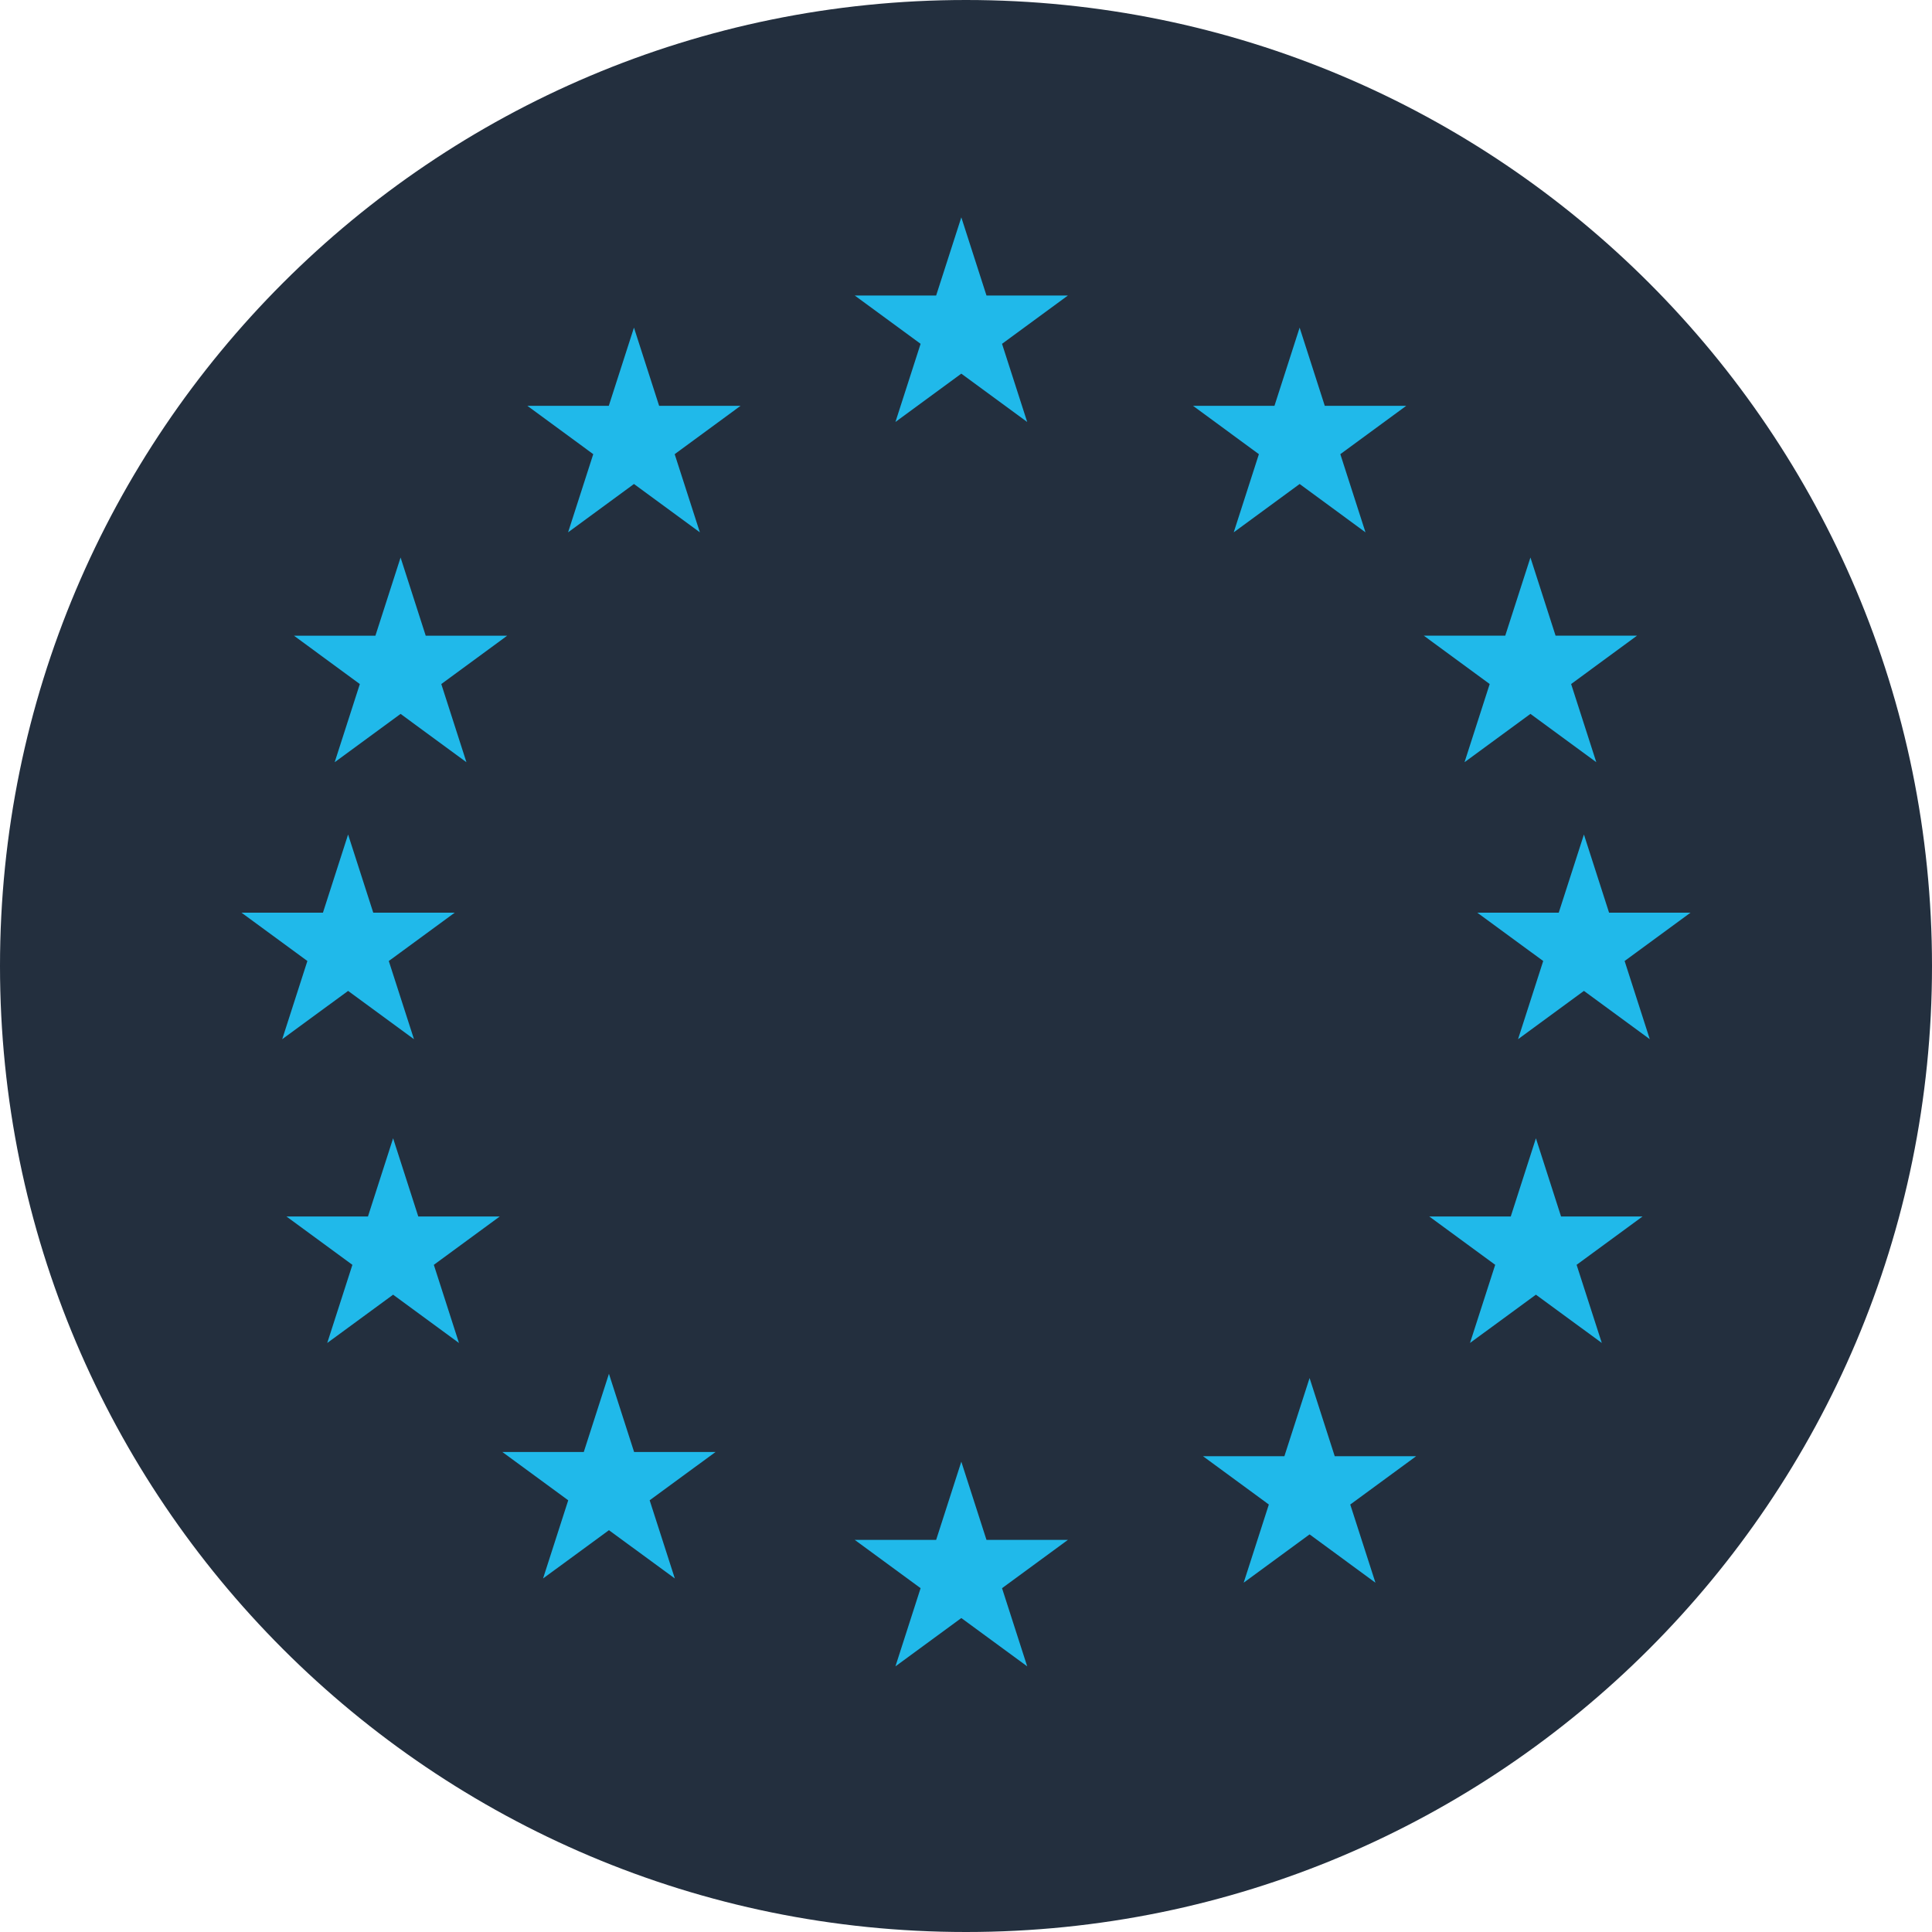
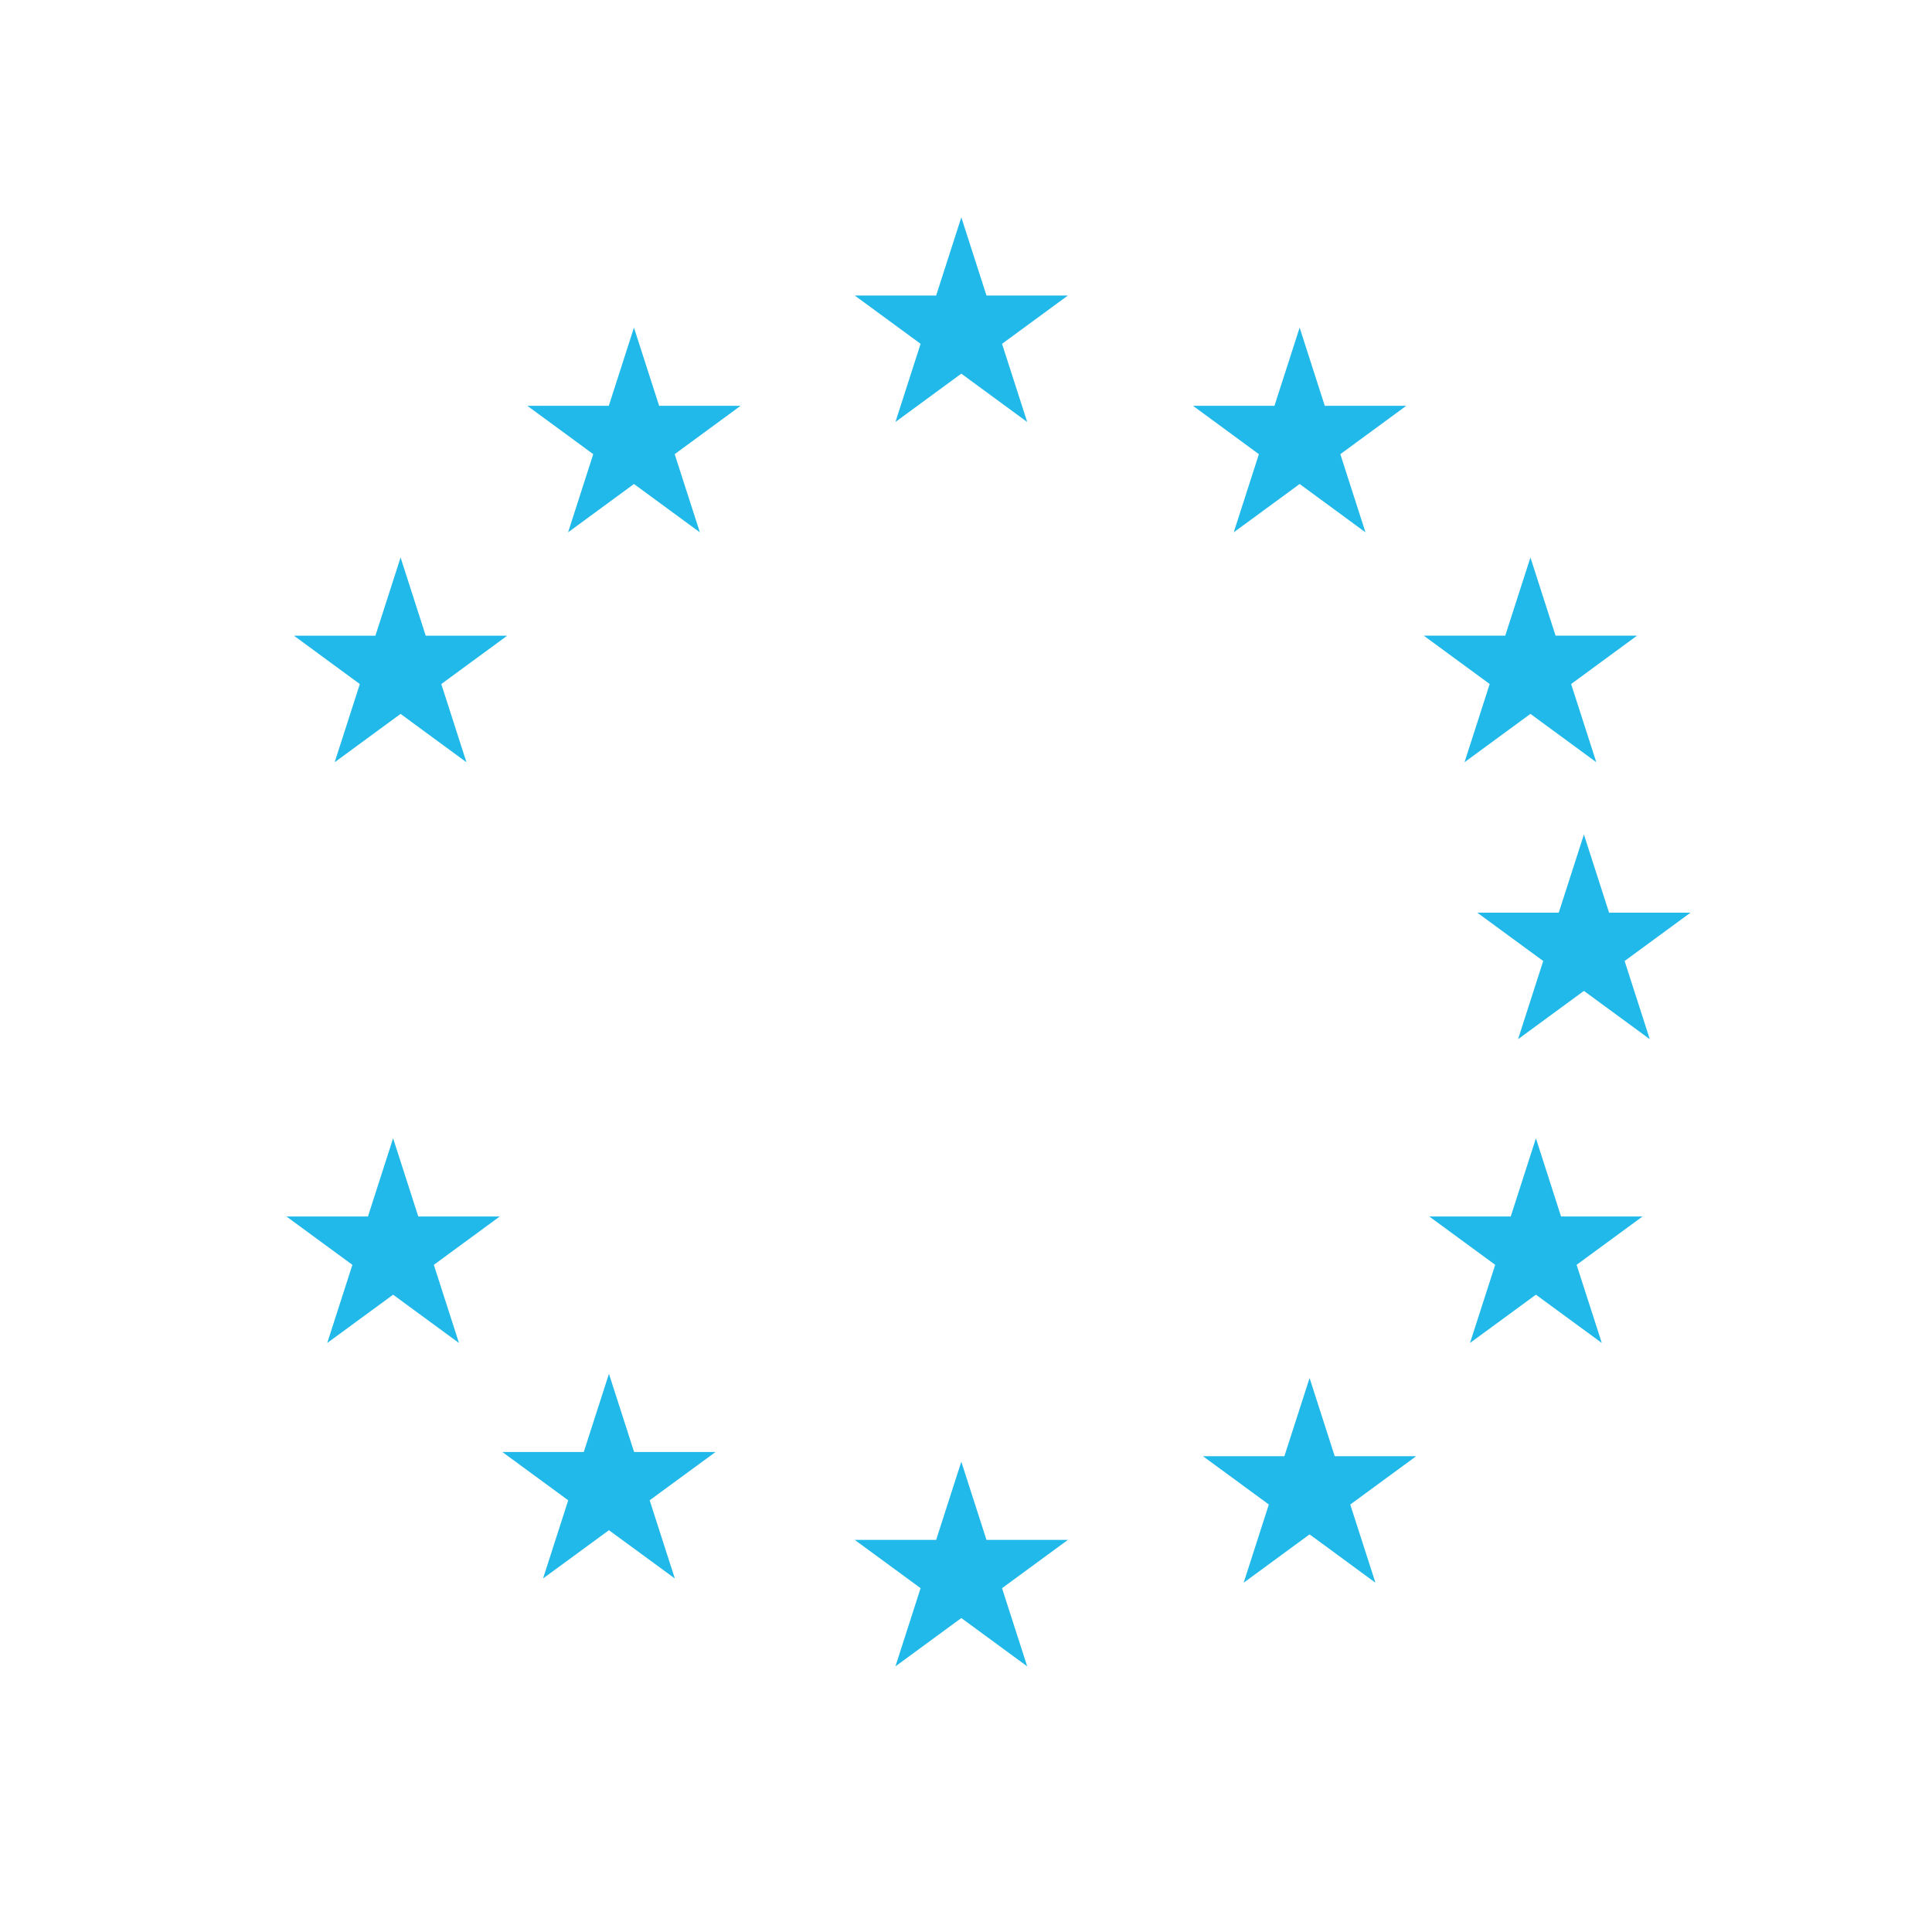
<svg xmlns="http://www.w3.org/2000/svg" width="80" height="80" viewBox="0 0 80 80" fill="none">
-   <path d="M80 40C80 62.091 62.091 80 40 80C17.909 80 0 62.091 0 40C0 17.909 17.909 0 40 0C62.091 0 80 17.909 80 40Z" fill="#232F3E" />
  <path d="M39.806 9L40.848 12.236H44.22L41.492 14.237L42.534 17.473L39.806 15.472L37.078 17.473L38.12 14.237L35.392 12.236H38.764L39.806 9Z" fill="#20B9EA" />
  <path d="M39.806 60.525L40.848 63.763H44.22L41.492 65.763L42.534 69L39.806 67L37.078 69L38.12 65.763L35.392 63.763H38.764L39.806 60.525Z" fill="#20B9EA" />
  <path d="M53.815 13.566L54.856 16.804H58.229L55.5 18.806L56.542 22.043L53.815 20.041L51.086 22.043L52.128 18.806L49.4 16.804H52.773L53.815 13.566Z" fill="#20B9EA" />
  <path d="M63.372 23.085L64.413 26.322H67.785L65.057 28.324L66.099 31.561L63.372 29.56L60.643 31.561L61.685 28.324L58.957 26.322H62.329L63.372 23.085Z" fill="#20B9EA" />
  <path d="M63.599 47.134L64.64 50.373H68.013L65.284 52.373L66.327 55.609L63.599 53.61L60.87 55.609L61.913 52.373L59.184 50.373H62.557L63.599 47.134Z" fill="#20B9EA" />
  <path d="M16.587 23.085L17.628 26.323H21.001L18.273 28.325L19.314 31.562L16.587 29.561L13.858 31.562L14.9 28.325L12.172 26.323H15.545L16.587 23.085Z" fill="#20B9EA" />
  <path d="M65.587 34.555L66.628 37.792H70.001L67.272 39.793L68.314 43.031L65.587 41.031L62.859 43.031L63.901 39.793L61.172 37.792H64.544L65.587 34.555Z" fill="#20B9EA" />
-   <path d="M14.414 34.555L15.456 37.793H18.828L16.099 39.793L17.142 43.031L14.414 41.031L11.686 43.031L12.728 39.793L10 37.793H13.372L14.414 34.555Z" fill="#20B9EA" />
  <path d="M16.278 47.134L17.32 50.373H20.692L17.964 52.374L19.005 55.61L16.278 53.61L13.55 55.61L14.592 52.374L11.863 50.373H15.236L16.278 47.134Z" fill="#20B9EA" />
  <path d="M54.227 57.061L55.268 60.298H58.64L55.911 62.299L56.954 65.536L54.227 63.536L51.498 65.536L52.54 62.299L49.812 60.298H53.184L54.227 57.061Z" fill="#20B9EA" />
  <path d="M26.251 13.566L27.293 16.804H30.665L27.937 18.806L28.98 22.043L26.251 20.041L23.523 22.043L24.565 18.806L21.837 16.804H25.209L26.251 13.566Z" fill="#20B9EA" />
  <path d="M25.215 56.886L26.257 60.124H29.629L26.901 62.124L27.943 65.361L25.215 63.362L22.487 65.361L23.529 62.124L20.801 60.124H24.173L25.215 56.886Z" fill="#20B9EA" />
</svg>